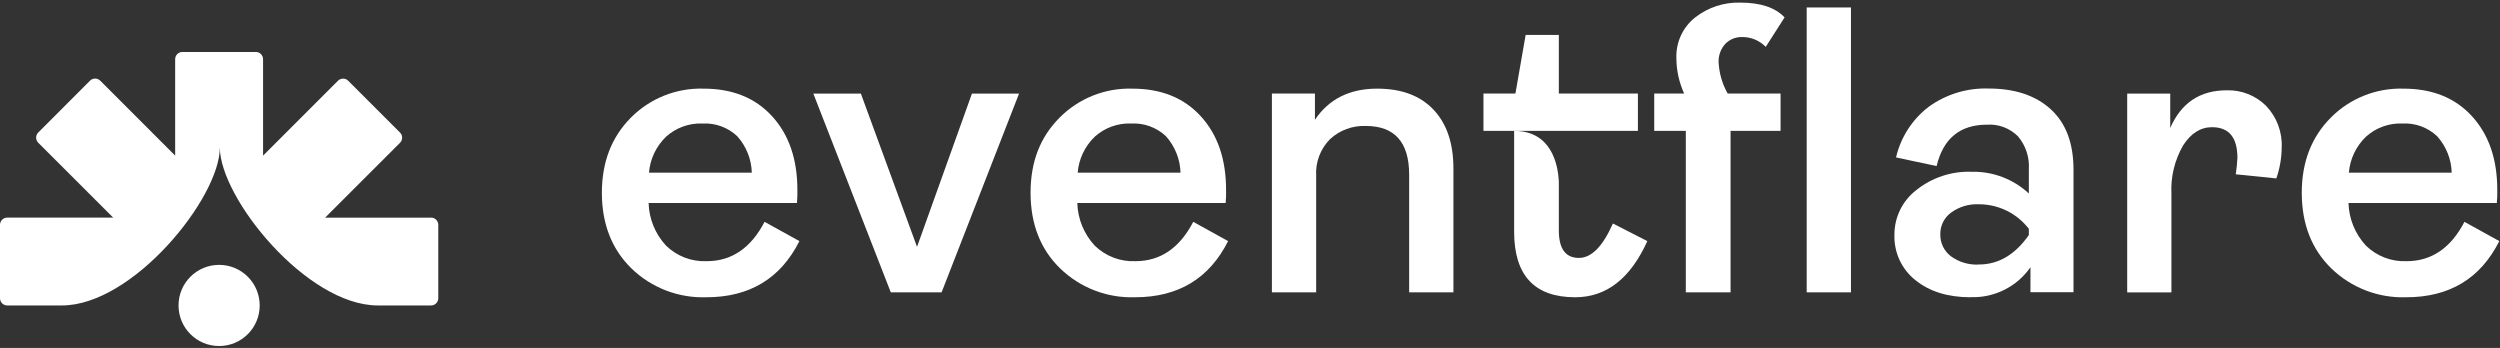
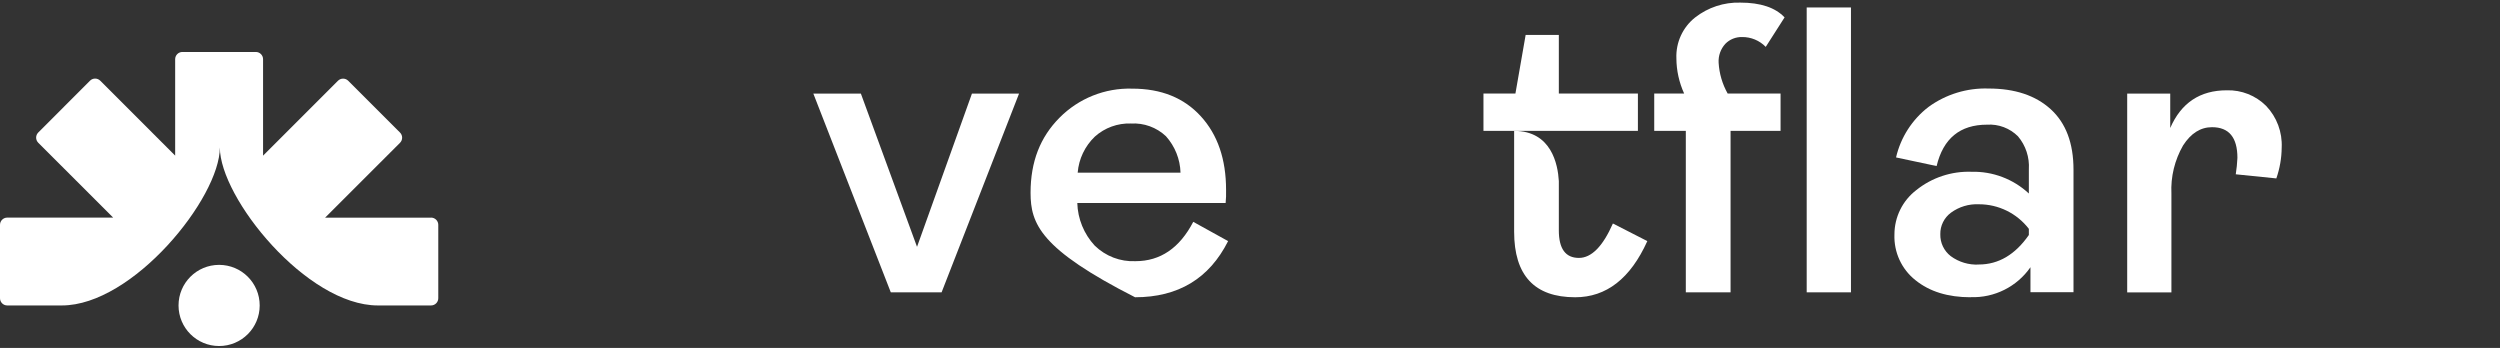
<svg xmlns="http://www.w3.org/2000/svg" width="467" height="65" viewBox="0 0 467 65" fill="none">
  <rect x="0" y="0" width="467" height="65" fill="#333333" stroke="none" />
  <path d="M80.52 40.658H60.73L74.73 26.668C75.25 26.138 75.25 25.298 74.73 24.768L65.04 15.078C64.51 14.558 63.67 14.558 63.14 15.078L49.14 29.078V11.058C49.14 10.318 48.54 9.708 47.79 9.708H34.07C33.33 9.708 32.72 10.308 32.72 11.058V29.068L18.72 15.068C18.19 14.548 17.35 14.548 16.82 15.068L7.14 24.758C6.62 25.288 6.62 26.128 7.14 26.658L21.14 40.648H1.35C0.61 40.648 0 41.248 0 41.998V55.708C0 56.448 0.6 57.058 1.35 57.058H11.56C24.83 57.058 41.07 36.968 41.07 27.548C41.07 36.968 57.28 57.058 70.58 57.058H80.52C81.26 57.058 81.87 56.458 81.87 55.708V41.998C81.87 41.258 81.27 40.648 80.52 40.648V40.658Z" fill="white" />
  <path d="M40.93 49.477C45.12 49.477 48.51 52.867 48.51 57.057C48.51 61.248 45.12 64.638 40.93 64.638C36.74 64.638 33.35 61.248 33.35 57.057C33.35 52.867 36.74 49.477 40.93 49.477Z" fill="white" />
-   <path d="M142.82 41.438L149.33 45.038C145.81 52.028 140.01 55.528 131.95 55.528C126.74 55.708 121.68 53.758 117.94 50.128C114.27 46.528 112.43 41.818 112.43 36.008C112.43 30.298 114.23 25.628 117.83 21.998C121.41 18.378 126.33 16.408 131.42 16.558C136.83 16.558 141.1 18.278 144.24 21.728C147.38 25.168 148.95 29.748 148.95 35.468C148.97 36.288 148.95 37.108 148.87 37.918H121.16C121.24 40.878 122.4 43.708 124.41 45.878C126.44 47.858 129.19 48.918 132.03 48.788C136.67 48.788 140.27 46.338 142.82 41.438ZM131.18 23.068C128.7 22.988 126.29 23.858 124.44 25.518C122.58 27.298 121.44 29.688 121.23 32.258H140.44C140.37 29.738 139.4 27.328 137.72 25.448C135.96 23.788 133.59 22.928 131.17 23.078L131.18 23.068Z" fill="white" />
  <path d="M166.4 54.608L151.93 17.479H160.81L171.3 46.108L181.56 17.479H190.36L175.89 54.608H166.4Z" fill="white" />
-   <path d="M222.9 41.438L229.41 45.038C225.89 52.028 220.1 55.528 212.03 55.528C206.82 55.708 201.77 53.758 198.02 50.128C194.34 46.528 192.51 41.818 192.51 36.008C192.51 30.198 194.31 25.628 197.91 21.998C201.49 18.378 206.41 16.408 211.5 16.558C216.91 16.558 221.18 18.278 224.32 21.728C227.46 25.168 229.03 29.748 229.03 35.468C229.05 36.288 229.03 37.108 228.95 37.918H201.24C201.32 40.878 202.48 43.708 204.49 45.878C206.52 47.858 209.27 48.918 212.11 48.788C216.75 48.788 220.35 46.338 222.9 41.438ZM211.26 23.068C208.78 22.988 206.37 23.858 204.52 25.518C202.66 27.298 201.52 29.688 201.31 32.258H220.52C220.45 29.738 219.48 27.328 217.8 25.448C216.04 23.788 213.67 22.928 211.25 23.078L211.26 23.068Z" fill="white" />
-   <path d="M237.59 54.608V17.478H245.63V22.378C248.23 18.498 252.11 16.558 257.26 16.558C261.8 16.558 265.31 17.868 267.79 20.498C270.27 23.128 271.5 26.788 271.5 31.488V54.608H263.23V32.638C263.23 26.568 260.53 23.528 255.12 23.528C252.66 23.438 250.27 24.318 248.46 25.978C246.65 27.798 245.7 30.308 245.86 32.868V54.608H237.59Z" fill="white" />
+   <path d="M222.9 41.438L229.41 45.038C225.89 52.028 220.1 55.528 212.03 55.528C194.34 46.528 192.51 41.818 192.51 36.008C192.51 30.198 194.31 25.628 197.91 21.998C201.49 18.378 206.41 16.408 211.5 16.558C216.91 16.558 221.18 18.278 224.32 21.728C227.46 25.168 229.03 29.748 229.03 35.468C229.05 36.288 229.03 37.108 228.95 37.918H201.24C201.32 40.878 202.48 43.708 204.49 45.878C206.52 47.858 209.27 48.918 212.11 48.788C216.75 48.788 220.35 46.338 222.9 41.438ZM211.26 23.068C208.78 22.988 206.37 23.858 204.52 25.518C202.66 27.298 201.52 29.688 201.31 32.258H220.52C220.45 29.738 219.48 27.328 217.8 25.448C216.04 23.788 213.67 22.928 211.25 23.078L211.26 23.068Z" fill="white" />
  <path d="M314.91 54.608V24.448H309.01V17.478H314.6C313.66 15.408 313.16 13.168 313.15 10.898C313.03 7.948 314.32 5.118 316.63 3.278C319.04 1.388 322.03 0.398 325.09 0.488C328.87 0.488 331.62 1.408 333.36 3.248L329.84 8.758C328.68 7.558 327.07 6.898 325.4 6.918C324.24 6.898 323.11 7.348 322.3 8.178C321.41 9.148 320.96 10.428 321.04 11.738C321.16 13.758 321.74 15.718 322.73 17.478H332.61V24.448H323.27V54.608H314.92H314.91ZM337.49 54.608V1.398H345.76V54.608H337.49Z" fill="white" />
  <path d="M368.12 55.528C363.88 55.528 360.45 54.468 357.82 52.348C355.22 50.298 353.76 47.128 353.88 43.808C353.88 40.548 355.39 37.478 357.98 35.498C360.89 33.168 364.55 31.958 368.27 32.088C372.24 31.988 376.08 33.438 378.99 36.148V31.628C379.13 29.388 378.41 27.178 376.96 25.468C375.44 23.948 373.33 23.148 371.18 23.288C366.13 23.288 362.99 25.868 361.76 31.018L354.18 29.408C355.05 25.668 357.18 22.338 360.23 19.988C363.49 17.608 367.45 16.398 371.48 16.538C376.38 16.538 380.25 17.828 383.08 20.408C385.91 22.988 387.33 26.748 387.33 31.698V54.588H379.29V49.918C376.76 53.558 372.55 55.668 368.11 55.508L368.12 55.528ZM369.65 49.408C373.32 49.408 376.44 47.568 378.99 43.898V42.748C376.76 39.848 373.31 38.148 369.65 38.158C367.79 38.068 365.95 38.628 364.44 39.728C363.17 40.668 362.42 42.168 362.45 43.748C362.41 45.348 363.13 46.868 364.4 47.848C365.91 48.958 367.77 49.518 369.65 49.418V49.408Z" fill="white" />
  <path d="M397.36 54.608V17.479H405.4V23.909C407.44 19.218 410.96 16.869 415.96 16.869C418.71 16.788 421.36 17.838 423.31 19.779C425.31 21.869 426.36 24.698 426.22 27.588C426.2 29.549 425.86 31.479 425.22 33.328L417.64 32.559C417.8 31.549 417.9 30.518 417.95 29.498C417.95 25.669 416.37 23.759 413.2 23.759C411.06 23.759 409.26 24.898 407.8 27.169C406.23 29.898 405.47 33.019 405.62 36.169V54.618H397.36V54.608Z" fill="white" />
-   <path d="M460.36 41.438L466.87 45.038C463.35 52.028 457.56 55.528 449.49 55.528C444.28 55.708 439.22 53.758 435.48 50.128C431.8 46.528 429.97 41.818 429.97 36.008C429.97 30.298 431.77 25.628 435.37 21.998C438.95 18.378 443.87 16.408 448.96 16.558C454.37 16.558 458.64 18.278 461.78 21.728C464.92 25.168 466.49 29.748 466.49 35.468C466.51 36.288 466.49 37.108 466.41 37.918H438.7C438.78 40.878 439.94 43.708 441.95 45.878C443.98 47.858 446.73 48.918 449.57 48.788C454.21 48.788 457.81 46.338 460.36 41.438ZM448.72 23.068C446.24 22.988 443.83 23.858 441.98 25.518C440.12 27.298 438.98 29.688 438.77 32.258H457.98C457.91 29.738 456.94 27.328 455.26 25.448C453.5 23.788 451.13 22.928 448.72 23.078V23.068Z" fill="white" />
  <path d="M297.74 24.448H305.96V17.478H291.19V6.528H284.99L283.08 17.478H277.11V24.448H297.75H297.74Z" fill="white" />
  <path d="M301.29 41.748C299.4 46.038 297.28 48.178 294.94 48.178C292.44 48.178 291.19 46.468 291.19 43.048V33.818C291.01 30.678 289.79 24.448 282.84 24.448V43.278C282.84 51.448 286.64 55.528 294.25 55.528C300.07 55.528 304.56 52.028 307.72 45.038L301.29 41.748Z" fill="white" />
</svg>